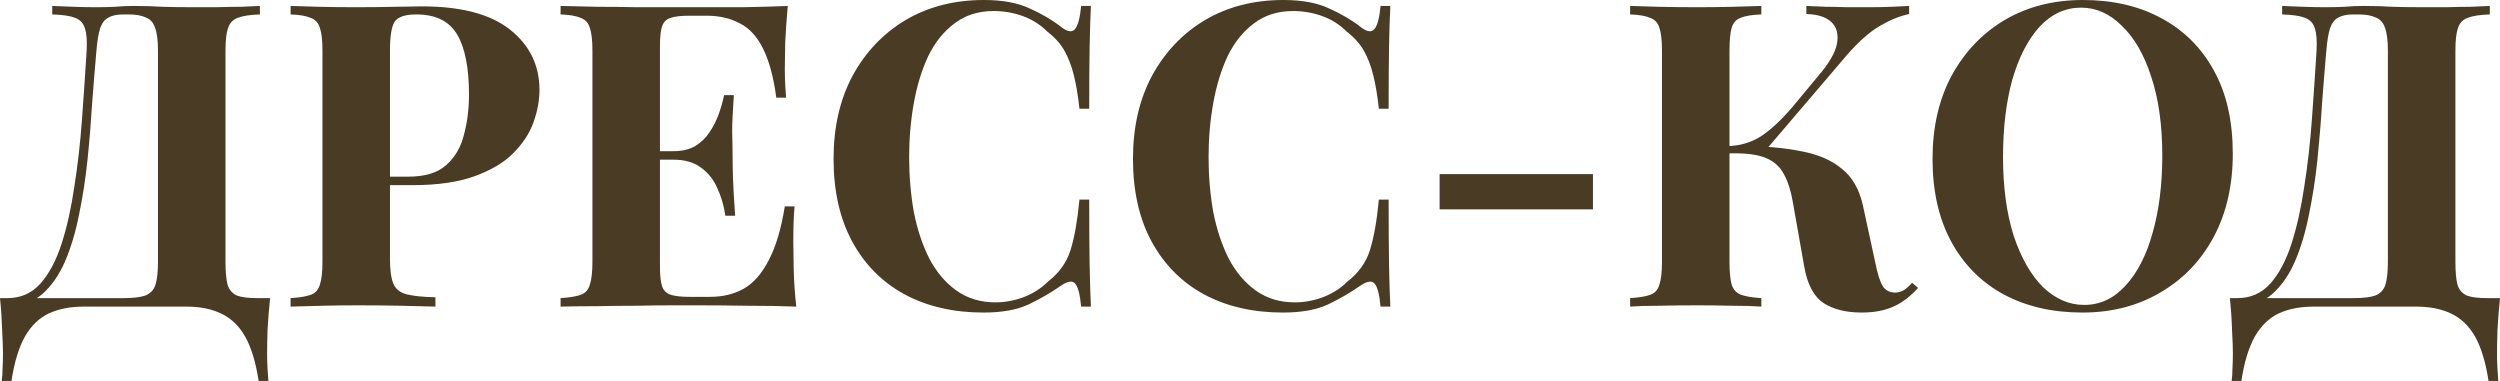
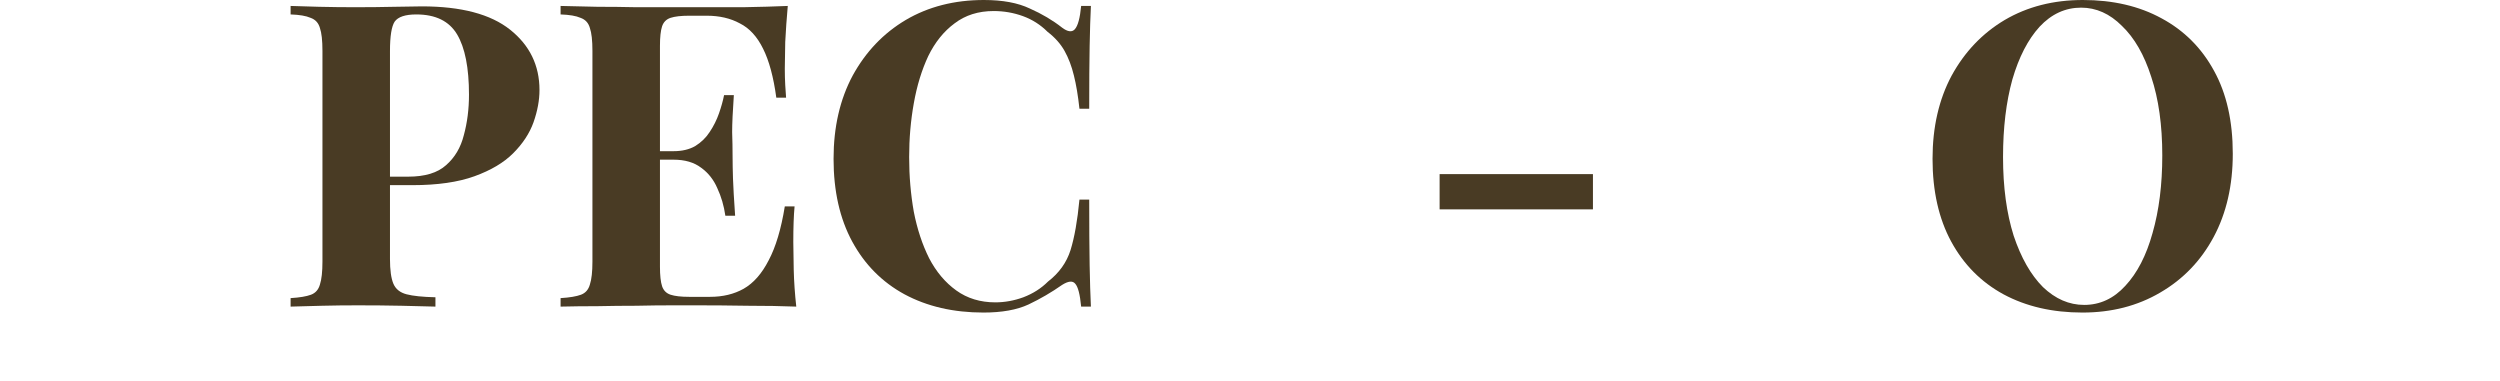
<svg xmlns="http://www.w3.org/2000/svg" viewBox="0 0 94.192 14.352" fill="none">
-   <path d="M9.792 0.224V0.544C9.429 0.555 9.152 0.597 8.96 0.672C8.779 0.736 8.656 0.864 8.592 1.056C8.528 1.237 8.496 1.525 8.496 1.92V9.856C8.496 10.24 8.523 10.533 8.576 10.736C8.64 10.928 8.757 11.061 8.928 11.136C9.099 11.2 9.355 11.232 9.696 11.232H10.176C10.133 11.648 10.101 12.048 10.08 12.432C10.069 12.816 10.064 13.109 10.064 13.312C10.064 13.525 10.069 13.717 10.08 13.888C10.091 14.069 10.101 14.224 10.112 14.352H9.744C9.637 13.648 9.467 13.088 9.232 12.672C8.997 12.267 8.693 11.979 8.32 11.808C7.957 11.637 7.525 11.552 7.024 11.552H3.152C2.651 11.552 2.213 11.637 1.84 11.808C1.477 11.979 1.179 12.267 0.944 12.672C0.709 13.088 0.539 13.648 0.432 14.352H0.064C0.085 14.224 0.096 14.069 0.096 13.888C0.107 13.717 0.112 13.525 0.112 13.312C0.112 13.109 0.101 12.816 0.08 12.432C0.069 12.048 0.043 11.648 0 11.232H4.656C5.019 11.232 5.291 11.2 5.472 11.136C5.664 11.061 5.792 10.928 5.856 10.736C5.92 10.533 5.952 10.24 5.952 9.856V1.92C5.952 1.525 5.915 1.232 5.84 1.04C5.776 0.848 5.659 0.72 5.488 0.656C5.328 0.581 5.115 0.544 4.848 0.544H4.64C4.416 0.544 4.235 0.581 4.096 0.656C3.957 0.72 3.851 0.853 3.776 1.056C3.712 1.248 3.664 1.536 3.632 1.92C3.579 2.528 3.525 3.184 3.472 3.888C3.429 4.592 3.371 5.307 3.296 6.032C3.221 6.747 3.115 7.435 2.976 8.096C2.848 8.747 2.672 9.333 2.448 9.856C2.224 10.368 1.936 10.779 1.584 11.088C1.232 11.387 0.8 11.536 0.288 11.536V11.232C0.779 11.232 1.189 11.051 1.52 10.688C1.851 10.315 2.117 9.813 2.32 9.184C2.523 8.555 2.683 7.84 2.8 7.04C2.928 6.229 3.024 5.387 3.088 4.512C3.152 3.637 3.211 2.773 3.264 1.92C3.285 1.547 3.264 1.264 3.2 1.072C3.147 0.88 3.024 0.747 2.832 0.672C2.64 0.597 2.352 0.555 1.968 0.544V0.224C2.192 0.235 2.459 0.245 2.768 0.256C3.077 0.267 3.36 0.272 3.616 0.272C3.861 0.272 4.096 0.267 4.32 0.256C4.555 0.235 4.789 0.224 5.024 0.224C5.429 0.224 5.797 0.235 6.128 0.256C6.459 0.267 6.853 0.272 7.312 0.272C7.579 0.272 7.867 0.272 8.176 0.272C8.496 0.261 8.795 0.256 9.072 0.256C9.36 0.245 9.6 0.235 9.792 0.224Z" fill="#493B24" />
  <path d="M10.949 0.224C11.216 0.235 11.574 0.245 12.022 0.256C12.48 0.267 12.933 0.272 13.382 0.272C13.893 0.272 14.39 0.267 14.869 0.256C15.349 0.245 15.691 0.24 15.894 0.24C17.376 0.24 18.485 0.533 19.221 1.12C19.958 1.707 20.326 2.464 20.326 3.392C20.326 3.776 20.251 4.181 20.101 4.608C19.952 5.024 19.696 5.413 19.333 5.776C18.981 6.128 18.496 6.416 17.878 6.64C17.259 6.864 16.48 6.976 15.541 6.976H13.91V6.656H15.381C16.011 6.656 16.486 6.512 16.805 6.224C17.136 5.936 17.36 5.557 17.477 5.088C17.605 4.619 17.67 4.112 17.67 3.568C17.67 2.555 17.52 1.797 17.222 1.296C16.923 0.795 16.411 0.544 15.686 0.544C15.269 0.544 14.998 0.635 14.869 0.816C14.752 0.997 14.693 1.365 14.693 1.92V9.76C14.693 10.176 14.736 10.485 14.821 10.688C14.907 10.891 15.072 11.024 15.318 11.088C15.563 11.152 15.926 11.189 16.406 11.2V11.552C16.075 11.541 15.648 11.531 15.126 11.52C14.603 11.509 14.053 11.504 13.478 11.504C13.019 11.504 12.571 11.509 12.134 11.52C11.696 11.531 11.301 11.541 10.949 11.552V11.232C11.291 11.211 11.547 11.168 11.717 11.104C11.888 11.04 12 10.912 12.054 10.72C12.117 10.528 12.149 10.24 12.149 9.856V1.92C12.149 1.525 12.117 1.237 12.054 1.056C12 0.864 11.883 0.736 11.702 0.672C11.531 0.597 11.28 0.555 10.949 0.544V0.224Z" fill="#493B24" />
  <path d="M29.681 0.224C29.639 0.693 29.607 1.147 29.585 1.584C29.575 2.021 29.569 2.357 29.569 2.592C29.569 2.805 29.575 3.008 29.585 3.2C29.596 3.392 29.607 3.552 29.617 3.68H29.249C29.143 2.901 28.977 2.288 28.753 1.84C28.529 1.381 28.236 1.061 27.873 0.88C27.521 0.688 27.105 0.592 26.625 0.592H25.969C25.66 0.592 25.425 0.619 25.265 0.672C25.105 0.725 24.999 0.832 24.945 0.992C24.892 1.152 24.865 1.397 24.865 1.728V10.048C24.865 10.379 24.892 10.624 24.945 10.784C24.999 10.944 25.105 11.051 25.265 11.104C25.425 11.157 25.66 11.184 25.969 11.184H26.753C27.233 11.184 27.655 11.083 28.017 10.88C28.391 10.667 28.705 10.309 28.961 9.808C29.228 9.307 29.431 8.629 29.569 7.776H29.937C29.905 8.117 29.889 8.565 29.889 9.12C29.889 9.365 29.895 9.712 29.905 10.16C29.916 10.608 29.948 11.072 30.001 11.552C29.457 11.531 28.844 11.52 28.161 11.52C27.479 11.509 26.871 11.504 26.337 11.504C26.071 11.504 25.729 11.504 25.313 11.504C24.897 11.504 24.449 11.509 23.969 11.52C23.489 11.52 23.004 11.525 22.513 11.536C22.023 11.536 21.559 11.541 21.121 11.552V11.232C21.463 11.211 21.719 11.168 21.889 11.104C22.06 11.04 22.172 10.912 22.225 10.72C22.289 10.528 22.321 10.24 22.321 9.856V1.92C22.321 1.525 22.289 1.237 22.225 1.056C22.172 0.864 22.055 0.736 21.873 0.672C21.703 0.597 21.452 0.555 21.121 0.544V0.224C21.559 0.235 22.023 0.245 22.513 0.256C23.004 0.256 23.489 0.261 23.969 0.272C24.449 0.272 24.897 0.272 25.313 0.272C25.729 0.272 26.071 0.272 26.337 0.272C26.828 0.272 27.383 0.272 28.001 0.272C28.631 0.261 29.191 0.245 29.681 0.224ZM27.185 5.696C27.185 5.696 27.185 5.749 27.185 5.856C27.185 5.963 27.185 6.016 27.185 6.016H24.385C24.385 6.016 24.385 5.963 24.385 5.856C24.385 5.749 24.385 5.696 24.385 5.696H27.185ZM27.649 3.584C27.607 4.192 27.585 4.656 27.585 4.976C27.596 5.296 27.601 5.589 27.601 5.856C27.601 6.123 27.607 6.416 27.617 6.736C27.628 7.056 27.655 7.52 27.697 8.128H27.329C27.276 7.755 27.175 7.408 27.025 7.088C26.887 6.768 26.684 6.512 26.417 6.32C26.151 6.117 25.804 6.016 25.377 6.016V5.696C25.697 5.696 25.969 5.632 26.193 5.504C26.417 5.365 26.599 5.189 26.737 4.976C26.887 4.752 27.004 4.517 27.089 4.272C27.175 4.027 27.239 3.797 27.281 3.584H27.649Z" fill="#493B24" />
  <path d="M37.07 0C37.774 0 38.35 0.107 38.798 0.32C39.257 0.523 39.662 0.763 40.014 1.04C40.227 1.2 40.387 1.221 40.494 1.104C40.611 0.976 40.691 0.683 40.734 0.224H41.102C41.081 0.64 41.065 1.147 41.054 1.744C41.043 2.331 41.038 3.115 41.038 4.096H40.67C40.617 3.605 40.547 3.189 40.462 2.848C40.377 2.496 40.259 2.187 40.11 1.92C39.961 1.653 39.747 1.413 39.47 1.2C39.203 0.933 38.894 0.736 38.542 0.608C38.19 0.48 37.822 0.416 37.438 0.416C36.862 0.416 36.371 0.571 35.966 0.88C35.561 1.179 35.23 1.589 34.974 2.112C34.729 2.635 34.547 3.227 34.43 3.888C34.313 4.539 34.254 5.216 34.254 5.92C34.254 6.635 34.313 7.323 34.43 7.984C34.558 8.635 34.75 9.216 35.006 9.728C35.273 10.24 35.614 10.645 36.03 10.944C36.446 11.243 36.937 11.392 37.502 11.392C37.854 11.392 38.206 11.328 38.558 11.2C38.921 11.061 39.23 10.864 39.486 10.608C39.902 10.288 40.185 9.893 40.334 9.424C40.483 8.944 40.595 8.309 40.67 7.52H41.038C41.038 8.533 41.043 9.355 41.054 9.984C41.065 10.603 41.081 11.125 41.102 11.552H40.734C40.691 11.093 40.617 10.805 40.51 10.688C40.414 10.571 40.249 10.587 40.014 10.736C39.619 11.013 39.198 11.259 38.75 11.472C38.313 11.675 37.747 11.776 37.054 11.776C35.923 11.776 34.931 11.547 34.078 11.088C33.235 10.629 32.579 9.968 32.11 9.104C31.641 8.24 31.406 7.2 31.406 5.984C31.406 4.789 31.646 3.744 32.126 2.848C32.617 1.952 33.283 1.253 34.126 0.752C34.979 0.251 35.961 0 37.07 0Z" fill="#493B24" />
-   <path d="M48.351 0C49.055 0 49.631 0.107 50.079 0.32C50.538 0.523 50.943 0.763 51.295 1.04C51.509 1.2 51.668 1.221 51.775 1.104C51.893 0.976 51.973 0.683 52.015 0.224H52.383C52.362 0.64 52.346 1.147 52.335 1.744C52.325 2.331 52.319 3.115 52.319 4.096H51.951C51.898 3.605 51.829 3.189 51.743 2.848C51.658 2.496 51.541 2.187 51.391 1.92C51.242 1.653 51.029 1.413 50.751 1.2C50.484 0.933 50.175 0.736 49.823 0.608C49.471 0.48 49.103 0.416 48.719 0.416C48.143 0.416 47.652 0.571 47.247 0.88C46.842 1.179 46.511 1.589 46.255 2.112C46.01 2.635 45.829 3.227 45.711 3.888C45.594 4.539 45.535 5.216 45.535 5.92C45.535 6.635 45.594 7.323 45.711 7.984C45.839 8.635 46.031 9.216 46.287 9.728C46.554 10.24 46.895 10.645 47.311 10.944C47.727 11.243 48.218 11.392 48.783 11.392C49.135 11.392 49.487 11.328 49.839 11.2C50.202 11.061 50.511 10.864 50.767 10.608C51.183 10.288 51.466 9.893 51.615 9.424C51.765 8.944 51.877 8.309 51.951 7.52H52.319C52.319 8.533 52.325 9.355 52.335 9.984C52.346 10.603 52.362 11.125 52.383 11.552H52.015C51.973 11.093 51.898 10.805 51.791 10.688C51.695 10.571 51.53 10.587 51.295 10.736C50.9 11.013 50.479 11.259 50.031 11.472C49.594 11.675 49.029 11.776 48.335 11.776C47.205 11.776 46.213 11.547 45.359 11.088C44.517 10.629 43.861 9.968 43.391 9.104C42.922 8.24 42.687 7.2 42.687 5.984C42.687 4.789 42.927 3.744 43.407 2.848C43.898 1.952 44.565 1.253 45.407 0.752C46.261 0.251 47.242 0 48.351 0Z" fill="#493B24" />
  <path d="M60.017 6.56V7.888H54.24V6.56H60.017Z" fill="#493B24" />
-   <path d="M66.362 0.224V0.544C66.021 0.555 65.76 0.597 65.578 0.672C65.407 0.736 65.296 0.864 65.242 1.056C65.189 1.237 65.162 1.525 65.162 1.92V9.856C65.162 10.24 65.189 10.528 65.242 10.72C65.306 10.912 65.423 11.04 65.594 11.104C65.765 11.168 66.021 11.211 66.362 11.232V11.552C66.074 11.531 65.712 11.52 65.274 11.52C64.837 11.509 64.394 11.504 63.946 11.504C63.434 11.504 62.949 11.509 62.49 11.52C62.042 11.52 61.685 11.531 61.418 11.552V11.232C61.759 11.211 62.016 11.168 62.186 11.104C62.357 11.04 62.469 10.912 62.522 10.72C62.586 10.528 62.618 10.24 62.618 9.856V1.92C62.618 1.525 62.586 1.237 62.522 1.056C62.469 0.864 62.352 0.736 62.17 0.672C62 0.597 61.749 0.555 61.418 0.544V0.224C61.685 0.235 62.042 0.245 62.49 0.256C62.949 0.267 63.434 0.272 63.946 0.272C64.394 0.272 64.837 0.267 65.274 0.256C65.712 0.245 66.074 0.235 66.362 0.224ZM65.626 5.504C66.48 5.504 67.221 5.568 67.85 5.696C68.49 5.813 69.002 6.032 69.386 6.352C69.781 6.661 70.048 7.12 70.186 7.728L70.65 9.872C70.736 10.309 70.832 10.613 70.938 10.784C71.045 10.944 71.205 11.024 71.418 11.024C71.546 11.013 71.653 10.981 71.738 10.928C71.834 10.864 71.936 10.773 72.042 10.656L72.266 10.848C71.978 11.168 71.669 11.403 71.338 11.552C71.008 11.701 70.608 11.776 70.138 11.776C69.562 11.776 69.088 11.659 68.714 11.424C68.341 11.179 68.096 10.72 67.978 10.048L67.546 7.6C67.472 7.173 67.36 6.827 67.21 6.56C67.072 6.293 66.858 6.096 66.57 5.968C66.282 5.84 65.882 5.776 65.37 5.776H64.746V5.504H65.626ZM65.098 5.776V5.504C65.557 5.493 65.973 5.371 66.346 5.136C66.72 4.891 67.12 4.517 67.546 4.016L68.49 2.88C68.906 2.4 69.146 1.989 69.21 1.648C69.274 1.296 69.205 1.024 69.002 0.832C68.8 0.64 68.485 0.539 68.058 0.528V0.224C68.314 0.235 68.565 0.245 68.81 0.256C69.055 0.256 69.306 0.261 69.562 0.272C69.818 0.272 70.101 0.272 70.41 0.272C70.73 0.272 71.013 0.267 71.258 0.256C71.514 0.245 71.738 0.235 71.93 0.224V0.528C71.578 0.603 71.21 0.752 70.826 0.976C70.442 1.2 70.032 1.563 69.594 2.064L66.426 5.776H65.098Z" fill="#493B24" />
  <path d="M78.476 0C79.607 0 80.594 0.229 81.436 0.688C82.29 1.147 82.951 1.808 83.42 2.672C83.89 3.525 84.124 4.565 84.124 5.792C84.124 6.987 83.884 8.032 83.404 8.928C82.924 9.824 82.252 10.523 81.388 11.024C80.535 11.525 79.559 11.776 78.46 11.776C77.33 11.776 76.337 11.547 75.484 11.088C74.642 10.629 73.986 9.968 73.516 9.104C73.047 8.24 72.812 7.2 72.812 5.984C72.812 4.789 73.052 3.744 73.532 2.848C74.023 1.952 74.689 1.253 75.532 0.752C76.386 0.251 77.367 0 78.476 0ZM78.412 0.288C77.815 0.288 77.292 0.528 76.844 1.008C76.407 1.488 76.066 2.149 75.82 2.992C75.586 3.835 75.468 4.811 75.468 5.92C75.468 7.051 75.602 8.037 75.868 8.88C76.146 9.712 76.514 10.357 76.972 10.816C77.442 11.264 77.959 11.488 78.524 11.488C79.121 11.488 79.639 11.248 80.076 10.768C80.524 10.288 80.866 9.627 81.1 8.784C81.346 7.931 81.468 6.955 81.468 5.856C81.468 4.715 81.33 3.728 81.052 2.896C80.786 2.064 80.418 1.424 79.948 0.976C79.49 0.517 78.978 0.288 78.412 0.288Z" fill="#493B24" />
-   <path d="M93.808 0.224V0.544C93.445 0.555 93.168 0.597 92.976 0.672C92.794 0.736 92.672 0.864 92.608 1.056C92.544 1.237 92.512 1.525 92.512 1.92V9.856C92.512 10.24 92.538 10.533 92.592 10.736C92.656 10.928 92.773 11.061 92.944 11.136C93.114 11.2 93.37 11.232 93.712 11.232H94.192C94.149 11.648 94.117 12.048 94.096 12.432C94.085 12.816 94.08 13.109 94.08 13.312C94.08 13.525 94.085 13.717 94.096 13.888C94.106 14.069 94.117 14.224 94.128 14.352H93.76C93.653 13.648 93.482 13.088 93.248 12.672C93.013 12.267 92.709 11.979 92.336 11.808C91.973 11.637 91.541 11.552 91.04 11.552H87.168C86.666 11.552 86.229 11.637 85.856 11.808C85.493 11.979 85.194 12.267 84.96 12.672C84.725 13.088 84.554 13.648 84.448 14.352H84.08C84.101 14.224 84.112 14.069 84.112 13.888C84.122 13.717 84.128 13.525 84.128 13.312C84.128 13.109 84.117 12.816 84.096 12.432C84.085 12.048 84.058 11.648 84.016 11.232H88.672C89.034 11.232 89.306 11.2 89.488 11.136C89.68 11.061 89.808 10.928 89.872 10.736C89.936 10.533 89.968 10.24 89.968 9.856V1.92C89.968 1.525 89.93 1.232 89.856 1.04C89.792 0.848 89.674 0.72 89.504 0.656C89.344 0.581 89.13 0.544 88.864 0.544H88.656C88.432 0.544 88.25 0.581 88.112 0.656C87.973 0.72 87.866 0.853 87.792 1.056C87.728 1.248 87.68 1.536 87.648 1.92C87.594 2.528 87.541 3.184 87.488 3.888C87.445 4.592 87.386 5.307 87.312 6.032C87.237 6.747 87.13 7.435 86.992 8.096C86.864 8.747 86.688 9.333 86.464 9.856C86.24 10.368 85.952 10.779 85.6 11.088C85.248 11.387 84.816 11.536 84.304 11.536V11.232C84.794 11.232 85.205 11.051 85.536 10.688C85.866 10.315 86.133 9.813 86.336 9.184C86.538 8.555 86.698 7.84 86.816 7.04C86.944 6.229 87.04 5.387 87.104 4.512C87.168 3.637 87.226 2.773 87.28 1.92C87.301 1.547 87.28 1.264 87.216 1.072C87.162 0.88 87.04 0.747 86.848 0.672C86.656 0.597 86.368 0.555 85.984 0.544V0.224C86.208 0.235 86.474 0.245 86.784 0.256C87.093 0.267 87.376 0.272 87.632 0.272C87.877 0.272 88.112 0.267 88.336 0.256C88.57 0.235 88.805 0.224 89.04 0.224C89.445 0.224 89.813 0.235 90.144 0.256C90.474 0.267 90.869 0.272 91.328 0.272C91.594 0.272 91.882 0.272 92.192 0.272C92.512 0.261 92.81 0.256 93.088 0.256C93.376 0.245 93.616 0.235 93.808 0.224Z" fill="#493B24" />
</svg>